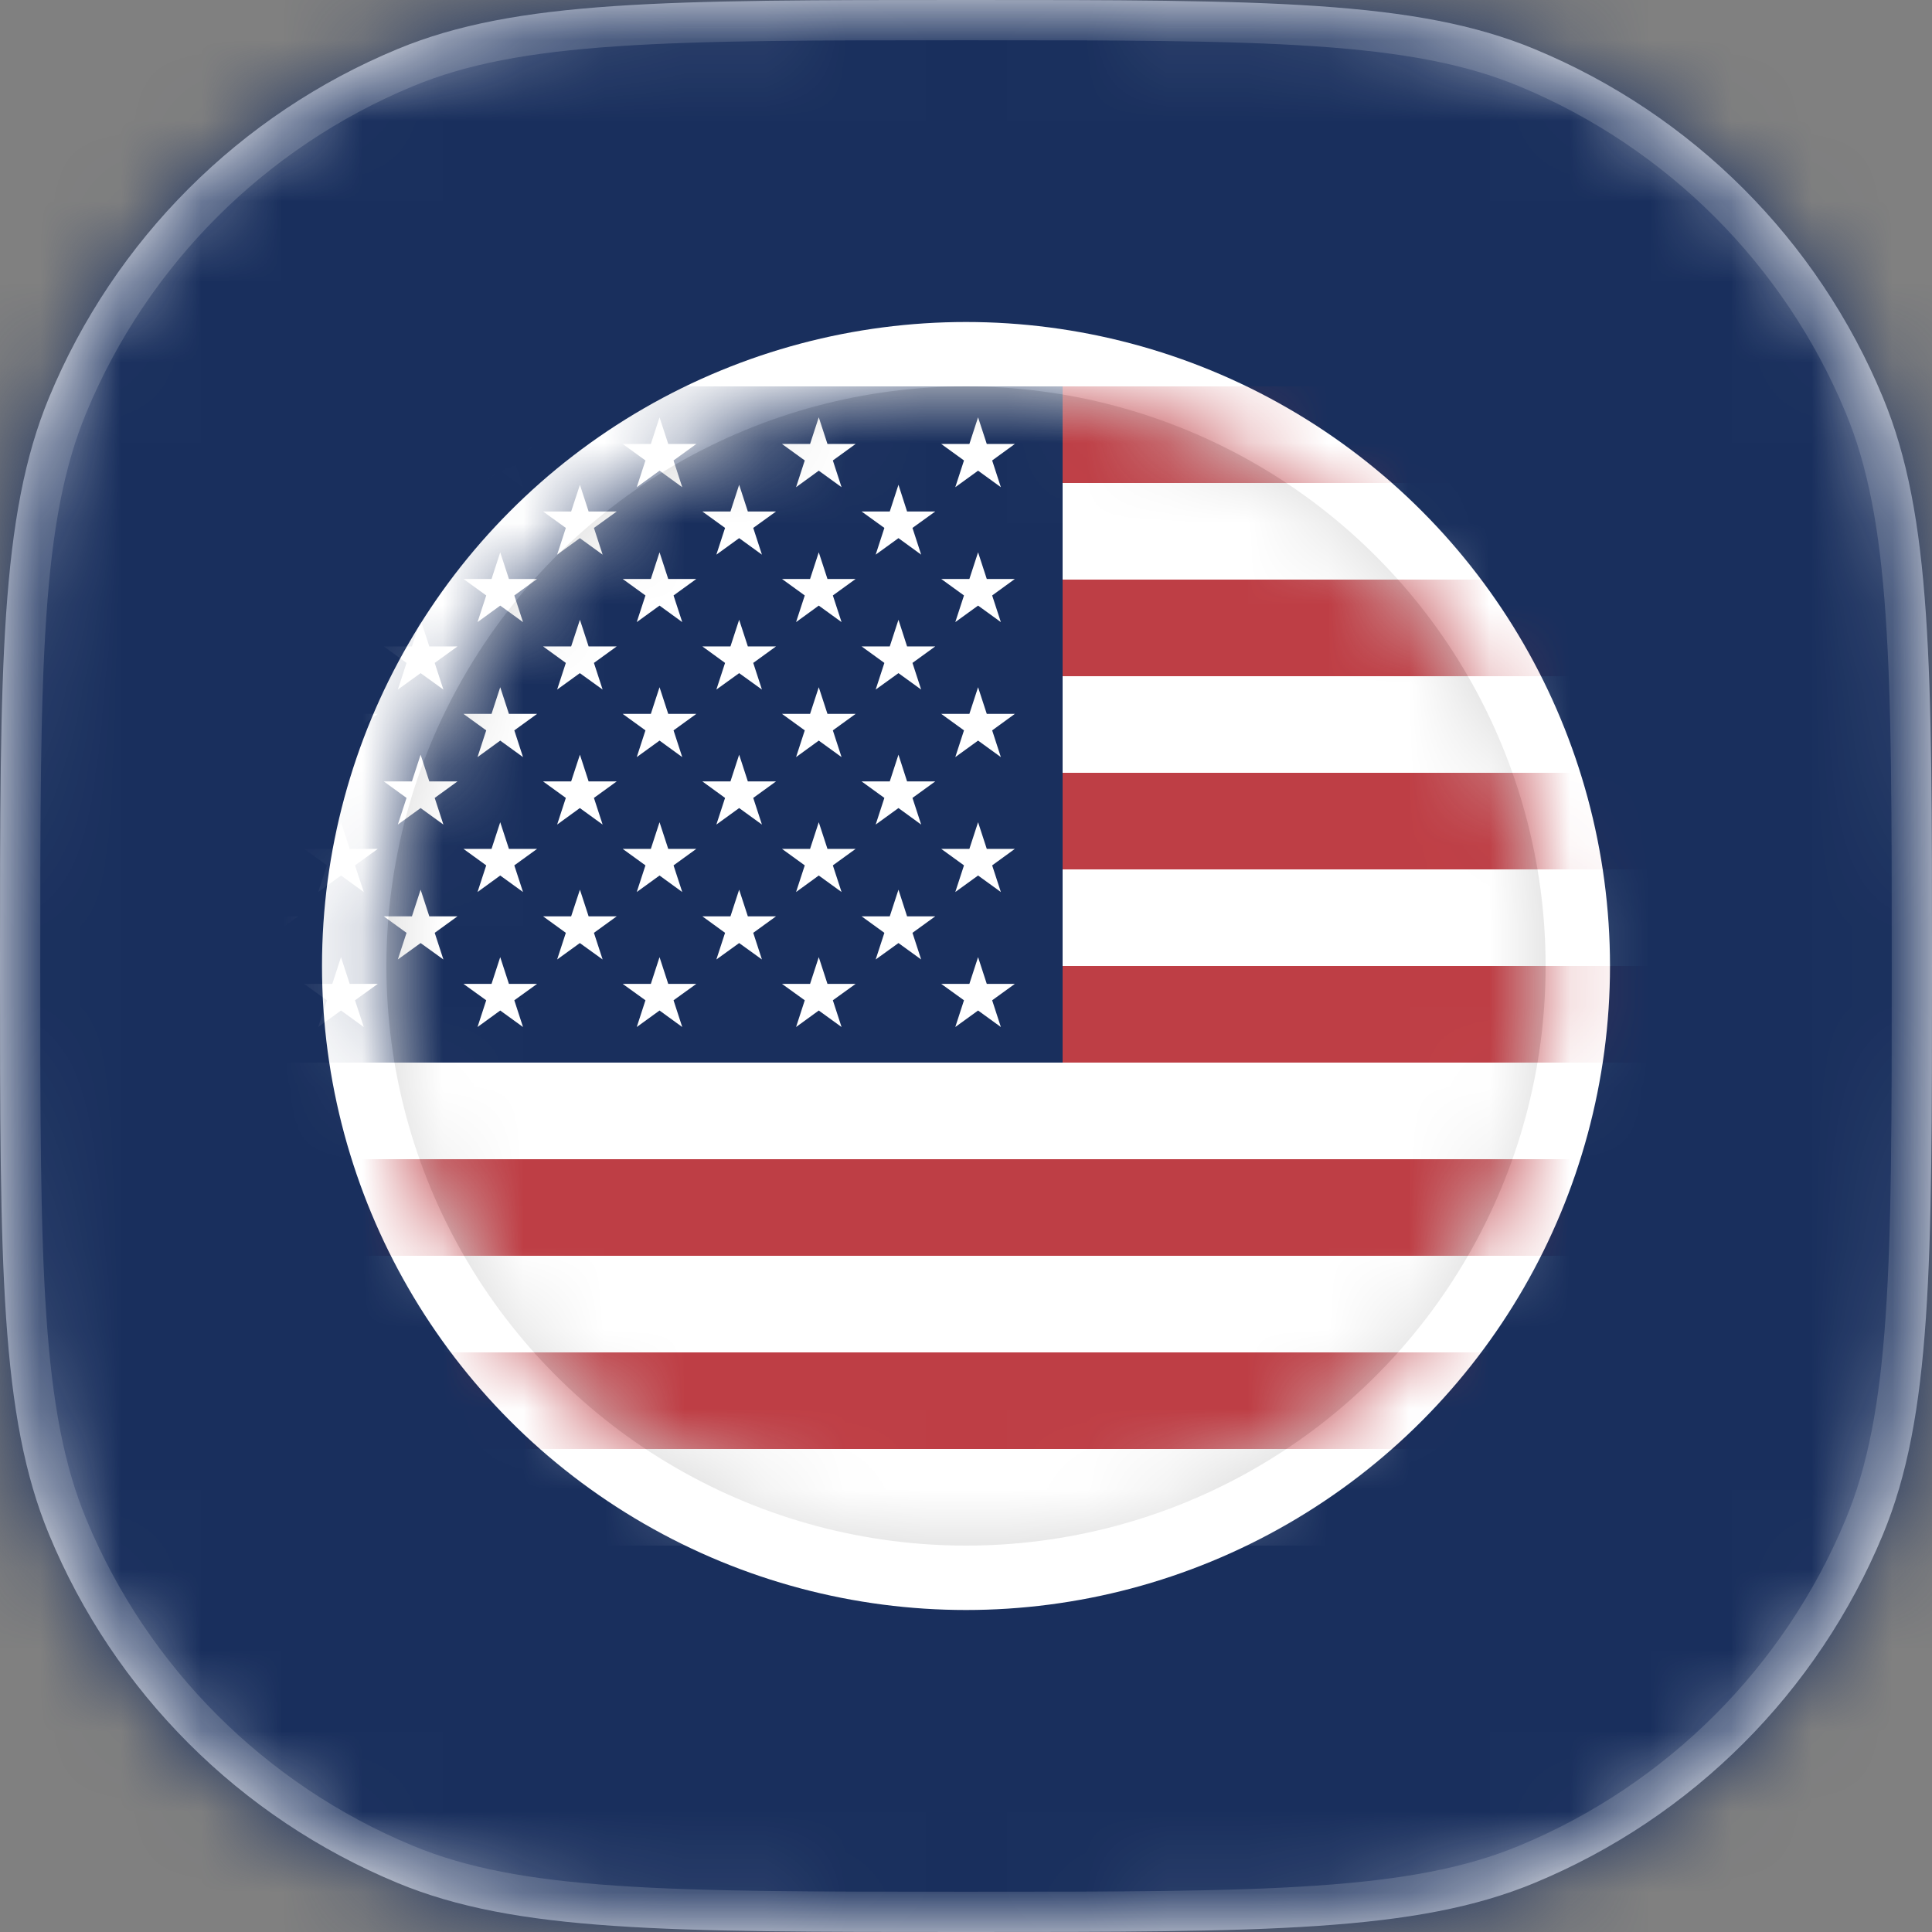
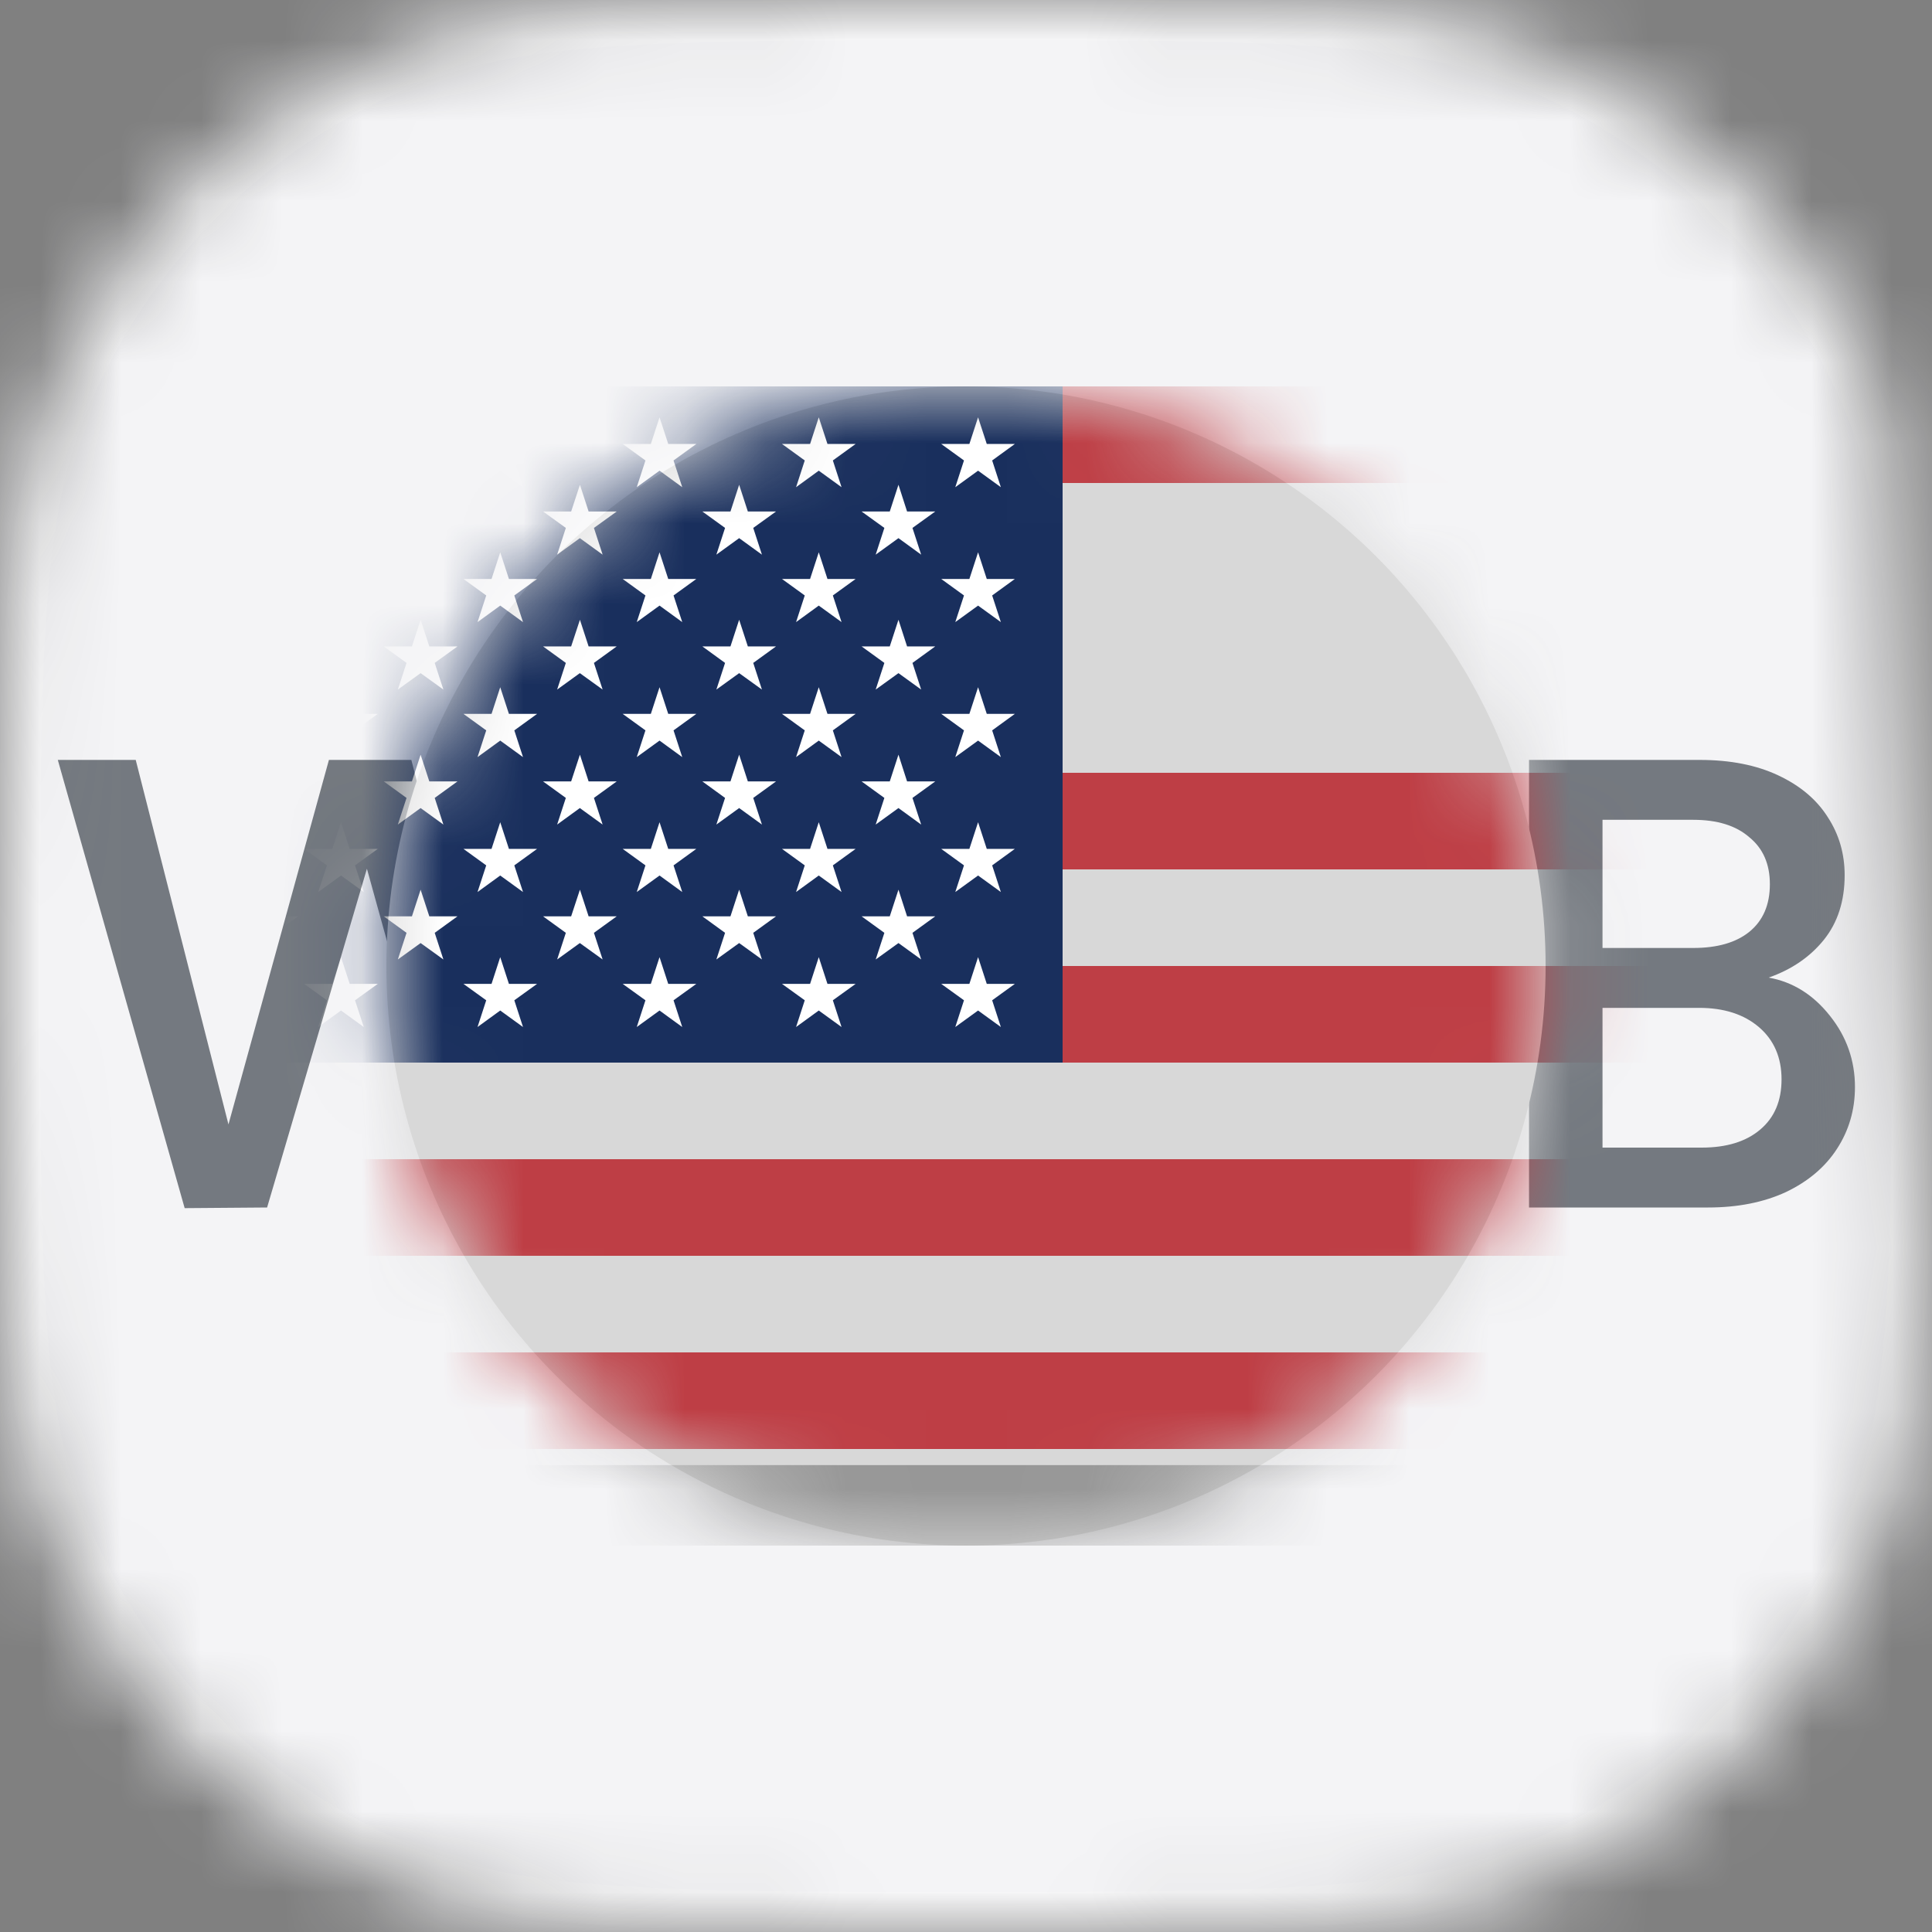
<svg xmlns="http://www.w3.org/2000/svg" width="24" height="24" viewBox="0 0 24 24" fill="none">
  <rect x="0" y="0" width="24" height="24" fill="#808080" stroke="none" />
  <rect width="24" height="24" fill="none" />
  <g clip-path="url(#clip0_20725_284156)">
    <rect width="1920" height="8090" transform="translate(-1060 -1366)" fill="none" />
    <rect x="-8" y="-8" width="82" height="40" rx="10" fill="none" />
    <rect x="-7.5" y="-7.5" width="81" height="39" rx="9.5" stroke="#DADBE2" />
-     <path d="M0 12C0 8.272 0 6.409 0.609 4.939C1.421 2.978 2.978 1.421 4.939 0.609C6.409 0 8.272 0 12 0C15.727 0 17.591 0 19.061 0.609C21.022 1.421 22.579 2.978 23.391 4.939C24 6.409 24 8.272 24 12C24 15.727 24 17.591 23.391 19.061C22.579 21.022 21.022 22.579 19.061 23.391C17.591 24 15.727 24 12 24C8.272 24 6.409 24 4.939 23.391C2.978 22.579 1.421 21.022 0.609 19.061C0 17.591 0 15.727 0 12Z" fill="#F4F4F6" />
    <mask id="mask0_20725_284156" style="mask-type:alpha" maskUnits="userSpaceOnUse" x="0" y="0" width="24" height="24">
-       <path d="M0 12C0 8.272 0 6.409 0.609 4.939C1.421 2.978 2.978 1.421 4.939 0.609C6.409 0 8.272 0 12 0C15.727 0 17.591 0 19.061 0.609C21.022 1.421 22.579 2.978 23.391 4.939C24 6.409 24 8.272 24 12C24 15.727 24 17.591 23.391 19.061C22.579 21.022 21.022 22.579 19.061 23.391C17.591 24 15.727 24 12 24C8.272 24 6.409 24 4.939 23.391C2.978 22.579 1.421 21.022 0.609 19.061C0 17.591 0 15.727 0 12Z" fill="#F4F4F6" />
+       <path d="M0 12C0 8.272 0 6.409 0.609 4.939C1.421 2.978 2.978 1.421 4.939 0.609C6.409 0 8.272 0 12 0C15.727 0 17.591 0 19.061 0.609C21.022 1.421 22.579 2.978 23.391 4.939C24 15.727 24 17.591 23.391 19.061C22.579 21.022 21.022 22.579 19.061 23.391C17.591 24 15.727 24 12 24C8.272 24 6.409 24 4.939 23.391C2.978 22.579 1.421 21.022 0.609 19.061C0 17.591 0 15.727 0 12Z" fill="#F4F4F6" />
    </mask>
    <g mask="url(#mask0_20725_284156)">
      <rect width="24" height="24" fill="#F4F4F6" />
      <path d="M8.406 9.44L6.758 15H5.726L4.558 10.792L3.318 15L2.294 15.008L0.718 9.44H1.686L2.838 13.968L4.086 9.44H5.11L6.27 13.944L7.43 9.44H8.406ZM10.071 10.176V11.808H11.991V12.552H10.071V14.256H12.231V15H9.159V9.432H12.231V10.176H10.071ZM17.794 9.44V15H16.882V12.568H14.266V15H13.354V9.44H14.266V11.824H16.882V9.44H17.794ZM21.971 12.144C22.269 12.197 22.523 12.355 22.73 12.616C22.939 12.877 23.043 13.173 23.043 13.504C23.043 13.787 22.968 14.043 22.819 14.272C22.674 14.496 22.464 14.675 22.186 14.808C21.909 14.936 21.587 15 21.218 15H18.994V9.44H21.114C21.493 9.44 21.819 9.504 22.09 9.632C22.363 9.76 22.568 9.933 22.706 10.152C22.845 10.365 22.915 10.605 22.915 10.872C22.915 11.192 22.829 11.459 22.659 11.672C22.488 11.885 22.259 12.043 21.971 12.144ZM19.907 11.776H21.035C21.333 11.776 21.565 11.709 21.73 11.576C21.901 11.437 21.986 11.24 21.986 10.984C21.986 10.733 21.901 10.539 21.73 10.4C21.565 10.256 21.333 10.184 21.035 10.184H19.907V11.776ZM21.139 14.256C21.448 14.256 21.691 14.181 21.866 14.032C22.043 13.883 22.131 13.675 22.131 13.408C22.131 13.136 22.037 12.92 21.851 12.76C21.664 12.6 21.416 12.52 21.107 12.52H19.907V14.256H21.139Z" fill="#747980" />
-       <rect width="24" height="24" fill="#192F5D" />
      <rect width="24" height="24" fill="none" />
-       <circle cx="12" cy="12" r="8" fill="white" />
      <circle cx="12" cy="12" r="7.2" fill="#D8D8D8" />
      <mask id="mask1_20725_284156" style="mask-type:luminance" maskUnits="userSpaceOnUse" x="4" y="4" width="16" height="16">
        <circle cx="12" cy="12" r="7.2" fill="white" />
      </mask>
      <g mask="url(#mask1_20725_284156)">
        <rect x="1.7" y="5.3" width="20.6" height="13.4" fill="#D8D8D8" stroke="#979797" />
-         <rect x="1.2" y="4.8" width="21.6" height="14.4" fill="white" />
        <rect x="1.2" y="4.8" width="21.6" height="1.2" fill="#BE3E45" />
        <rect x="1.2" y="9.6" width="21.6" height="1.2" fill="#BE3E45" />
-         <rect x="1.2" y="7.2" width="21.6" height="1.2" fill="#BE3E45" />
        <rect x="1.2" y="16.8" width="21.6" height="1.2" fill="#BE3E45" />
        <rect x="1.2" y="12" width="21.6" height="1.2" fill="#BE3E45" />
        <rect x="1.2" y="4.8" width="12" height="8.4" fill="white" />
        <path fill-rule="evenodd" clip-rule="evenodd" d="M1.2 4.8H13.2V13.2H1.2V4.8ZM2.257 5.184L2.365 5.515H2.715L2.432 5.72L2.54 6.052L2.257 5.847L1.974 6.052L2.082 5.72L1.8 5.515H2.149L2.257 5.184ZM4.344 5.515L4.236 5.184L4.128 5.515H3.778L4.061 5.72L3.953 6.052L4.236 5.847L4.519 6.052L4.41 5.72L4.693 5.515H4.344ZM6.214 5.184L6.322 5.515H6.672L6.389 5.72L6.497 6.052L6.214 5.847L5.932 6.052L6.04 5.72L5.757 5.515H6.106L6.214 5.184ZM8.301 5.515L8.193 5.184L8.085 5.515H7.735L8.018 5.72L7.91 6.052L8.193 5.847L8.475 6.052L8.367 5.72L8.65 5.515H8.301ZM10.171 5.184L10.279 5.515H10.629L10.346 5.72L10.454 6.052L10.171 5.847L9.889 6.052L9.997 5.72L9.714 5.515H10.063L10.171 5.184ZM12.258 5.515L12.15 5.184L12.042 5.515H11.692L11.975 5.72L11.867 6.052L12.15 5.847L12.433 6.052L12.325 5.72L12.607 5.515H12.258ZM3.247 6.022L3.355 6.354H3.704L3.421 6.558L3.529 6.89L3.247 6.685L2.964 6.89L3.072 6.558L2.789 6.354H3.139L3.247 6.022ZM5.333 6.354L5.225 6.022L5.117 6.354H4.767L5.05 6.558L4.942 6.89L5.225 6.685L5.508 6.89L5.4 6.558L5.683 6.354H5.333ZM7.204 6.022L7.312 6.354H7.661L7.378 6.558L7.486 6.89L7.203 6.685L6.921 6.89L7.029 6.558L6.746 6.354H7.095L7.204 6.022ZM9.29 6.354L9.182 6.022L9.074 6.354H8.725L9.007 6.558L8.899 6.89L9.182 6.685L9.465 6.89L9.357 6.558L9.64 6.354H9.29ZM11.161 6.022L11.268 6.354H11.618L11.335 6.558L11.443 6.89L11.161 6.685L10.878 6.89L10.986 6.558L10.703 6.354H11.053L11.161 6.022ZM2.365 7.192L2.257 6.861L2.149 7.192H1.8L2.082 7.397L1.974 7.728L2.257 7.523L2.54 7.728L2.432 7.397L2.715 7.192H2.365ZM4.236 6.861L4.344 7.192H4.693L4.41 7.397L4.519 7.728L4.236 7.523L3.953 7.728L4.061 7.397L3.778 7.192H4.128L4.236 6.861ZM6.322 7.192L6.214 6.861L6.106 7.192H5.757L6.04 7.397L5.932 7.728L6.214 7.523L6.497 7.728L6.389 7.397L6.672 7.192H6.322ZM8.193 6.861L8.301 7.192H8.65L8.367 7.397L8.475 7.728L8.193 7.523L7.91 7.728L8.018 7.397L7.735 7.192H8.085L8.193 6.861ZM10.279 7.192L10.171 6.861L10.063 7.192H9.714L9.997 7.397L9.889 7.728L10.171 7.523L10.454 7.728L10.346 7.397L10.629 7.192H10.279ZM12.15 6.861L12.258 7.192H12.607L12.325 7.397L12.433 7.728L12.15 7.523L11.867 7.728L11.975 7.397L11.692 7.192H12.042L12.15 6.861ZM3.355 8.03L3.247 7.699L3.139 8.03H2.789L3.072 8.235L2.964 8.566L3.247 8.362L3.529 8.566L3.421 8.235L3.704 8.03H3.355ZM5.225 7.699L5.333 8.03H5.683L5.4 8.235L5.508 8.566L5.225 8.362L4.942 8.566L5.05 8.235L4.767 8.03H5.117L5.225 7.699ZM7.312 8.03L7.204 7.699L7.095 8.03H6.746L7.029 8.235L6.921 8.566L7.203 8.362L7.486 8.566L7.378 8.235L7.661 8.03H7.312ZM9.182 7.699L9.29 8.03H9.64L9.357 8.235L9.465 8.566L9.182 8.362L8.899 8.566L9.007 8.235L8.725 8.03H9.074L9.182 7.699ZM11.268 8.03L11.161 7.699L11.053 8.03H10.703L10.986 8.235L10.878 8.566L11.161 8.362L11.443 8.566L11.335 8.235L11.618 8.03H11.268ZM2.257 8.537L2.365 8.868H2.715L2.432 9.073L2.54 9.405L2.257 9.2L1.974 9.405L2.082 9.073L1.8 8.868H2.149L2.257 8.537ZM4.344 8.868L4.236 8.537L4.128 8.868H3.778L4.061 9.073L3.953 9.405L4.236 9.2L4.519 9.405L4.41 9.073L4.693 8.868H4.344ZM6.214 8.537L6.322 8.868H6.672L6.389 9.073L6.497 9.405L6.214 9.2L5.932 9.405L6.04 9.073L5.757 8.868H6.106L6.214 8.537ZM8.301 8.868L8.193 8.537L8.085 8.868H7.735L8.018 9.073L7.91 9.405L8.193 9.2L8.475 9.405L8.367 9.073L8.65 8.868H8.301ZM10.171 8.537L10.279 8.868H10.629L10.346 9.073L10.454 9.405L10.171 9.2L9.889 9.405L9.997 9.073L9.714 8.868H10.063L10.171 8.537ZM12.258 8.868L12.15 8.537L12.042 8.868H11.692L11.975 9.073L11.867 9.405L12.15 9.2L12.433 9.405L12.325 9.073L12.607 8.868H12.258ZM3.247 9.375L3.355 9.707H3.704L3.421 9.912L3.529 10.243L3.247 10.038L2.964 10.243L3.072 9.912L2.789 9.707H3.139L3.247 9.375ZM5.333 9.707L5.225 9.375L5.117 9.707H4.767L5.05 9.912L4.942 10.243L5.225 10.038L5.508 10.243L5.4 9.912L5.683 9.707H5.333ZM7.204 9.375L7.312 9.707H7.661L7.378 9.912L7.486 10.243L7.203 10.038L6.921 10.243L7.029 9.912L6.746 9.707H7.095L7.204 9.375ZM9.29 9.707L9.182 9.375L9.074 9.707H8.725L9.007 9.912L8.899 10.243L9.182 10.038L9.465 10.243L9.357 9.912L9.64 9.707H9.29ZM11.161 9.375L11.268 9.707H11.618L11.335 9.912L11.443 10.243L11.161 10.038L10.878 10.243L10.986 9.912L10.703 9.707H11.053L11.161 9.375ZM2.365 10.545L2.257 10.214L2.149 10.545H1.8L2.082 10.75L1.974 11.081L2.257 10.876L2.54 11.081L2.432 10.75L2.715 10.545H2.365ZM4.236 10.214L4.344 10.545H4.693L4.41 10.75L4.519 11.081L4.236 10.876L3.953 11.081L4.061 10.75L3.778 10.545H4.128L4.236 10.214ZM6.322 10.545L6.214 10.214L6.106 10.545H5.757L6.04 10.75L5.932 11.081L6.214 10.876L6.497 11.081L6.389 10.75L6.672 10.545H6.322ZM8.193 10.214L8.301 10.545H8.65L8.367 10.75L8.475 11.081L8.193 10.876L7.91 11.081L8.018 10.75L7.735 10.545H8.085L8.193 10.214ZM10.279 10.545L10.171 10.214L10.063 10.545H9.714L9.997 10.75L9.889 11.081L10.171 10.876L10.454 11.081L10.346 10.75L10.629 10.545H10.279ZM12.15 10.214L12.258 10.545H12.607L12.325 10.75L12.433 11.081L12.15 10.876L11.867 11.081L11.975 10.75L11.692 10.545H12.042L12.15 10.214ZM3.355 11.383L3.247 11.052L3.139 11.383H2.789L3.072 11.588L2.964 11.919L3.247 11.715L3.529 11.919L3.421 11.588L3.704 11.383H3.355ZM5.225 11.052L5.333 11.383H5.683L5.4 11.588L5.508 11.919L5.225 11.715L4.942 11.919L5.05 11.588L4.767 11.383H5.117L5.225 11.052ZM7.312 11.383L7.204 11.052L7.095 11.383H6.746L7.029 11.588L6.921 11.919L7.203 11.715L7.486 11.919L7.378 11.588L7.661 11.383H7.312ZM9.182 11.052L9.29 11.383H9.64L9.357 11.588L9.465 11.919L9.182 11.715L8.899 11.919L9.007 11.588L8.725 11.383H9.074L9.182 11.052ZM11.268 11.383L11.161 11.052L11.053 11.383H10.703L10.986 11.588L10.878 11.919L11.161 11.715L11.443 11.919L11.335 11.588L11.618 11.383H11.268ZM2.257 11.89L2.365 12.222H2.715L2.432 12.426L2.54 12.758L2.257 12.553L1.974 12.758L2.082 12.426L1.8 12.222H2.149L2.257 11.89ZM4.344 12.222L4.236 11.89L4.128 12.222H3.778L4.061 12.426L3.953 12.758L4.236 12.553L4.519 12.758L4.41 12.426L4.693 12.222H4.344ZM6.214 11.89L6.322 12.222H6.672L6.389 12.426L6.497 12.758L6.214 12.553L5.932 12.758L6.04 12.426L5.757 12.222H6.106L6.214 11.89ZM8.301 12.222L8.193 11.89L8.085 12.222H7.735L8.018 12.426L7.91 12.758L8.193 12.553L8.475 12.758L8.367 12.426L8.65 12.222H8.301ZM10.171 11.89L10.279 12.222H10.629L10.346 12.426L10.454 12.758L10.171 12.553L9.889 12.758L9.997 12.426L9.714 12.222H10.063L10.171 11.89ZM12.258 12.222L12.15 11.89L12.042 12.222H11.692L11.975 12.426L11.867 12.758L12.15 12.553L12.433 12.758L12.325 12.426L12.607 12.222H12.258Z" fill="#192F5D" />
        <rect x="1.2" y="14.4" width="21.6" height="1.2" fill="#BE3E45" />
      </g>
      <path opacity="0.15" d="M0.25 12C0.25 10.133 0.25 8.745 0.326 7.64C0.401 6.537 0.55 5.734 0.84 5.034C1.627 3.135 3.135 1.627 5.034 0.84C5.734 0.55 6.537 0.401 7.64 0.326C8.745 0.25 10.133 0.25 12 0.25C13.867 0.25 15.255 0.25 16.36 0.326C17.463 0.401 18.266 0.55 18.966 0.84C20.865 1.627 22.373 3.135 23.16 5.034C23.45 5.734 23.599 6.537 23.674 7.64C23.75 8.745 23.75 10.133 23.75 12C23.75 13.867 23.75 15.255 23.674 16.36C23.599 17.463 23.45 18.266 23.16 18.966C22.373 20.865 20.865 22.373 18.966 23.16C18.266 23.45 17.463 23.599 16.36 23.674C15.255 23.75 13.867 23.75 12 23.75C10.133 23.75 8.745 23.75 7.64 23.674C6.537 23.599 5.734 23.45 5.034 23.16C3.135 22.373 1.627 20.865 0.84 18.966C0.55 18.266 0.401 17.463 0.326 16.36C0.25 15.255 0.25 13.867 0.25 12Z" stroke="white" stroke-width="0.5" />
    </g>
  </g>
  <defs>
    <clipPath id="clip0_20725_284156">
      <rect width="1920" height="8090" fill="none" transform="translate(-1060 -1366)" />
    </clipPath>
  </defs>
</svg>